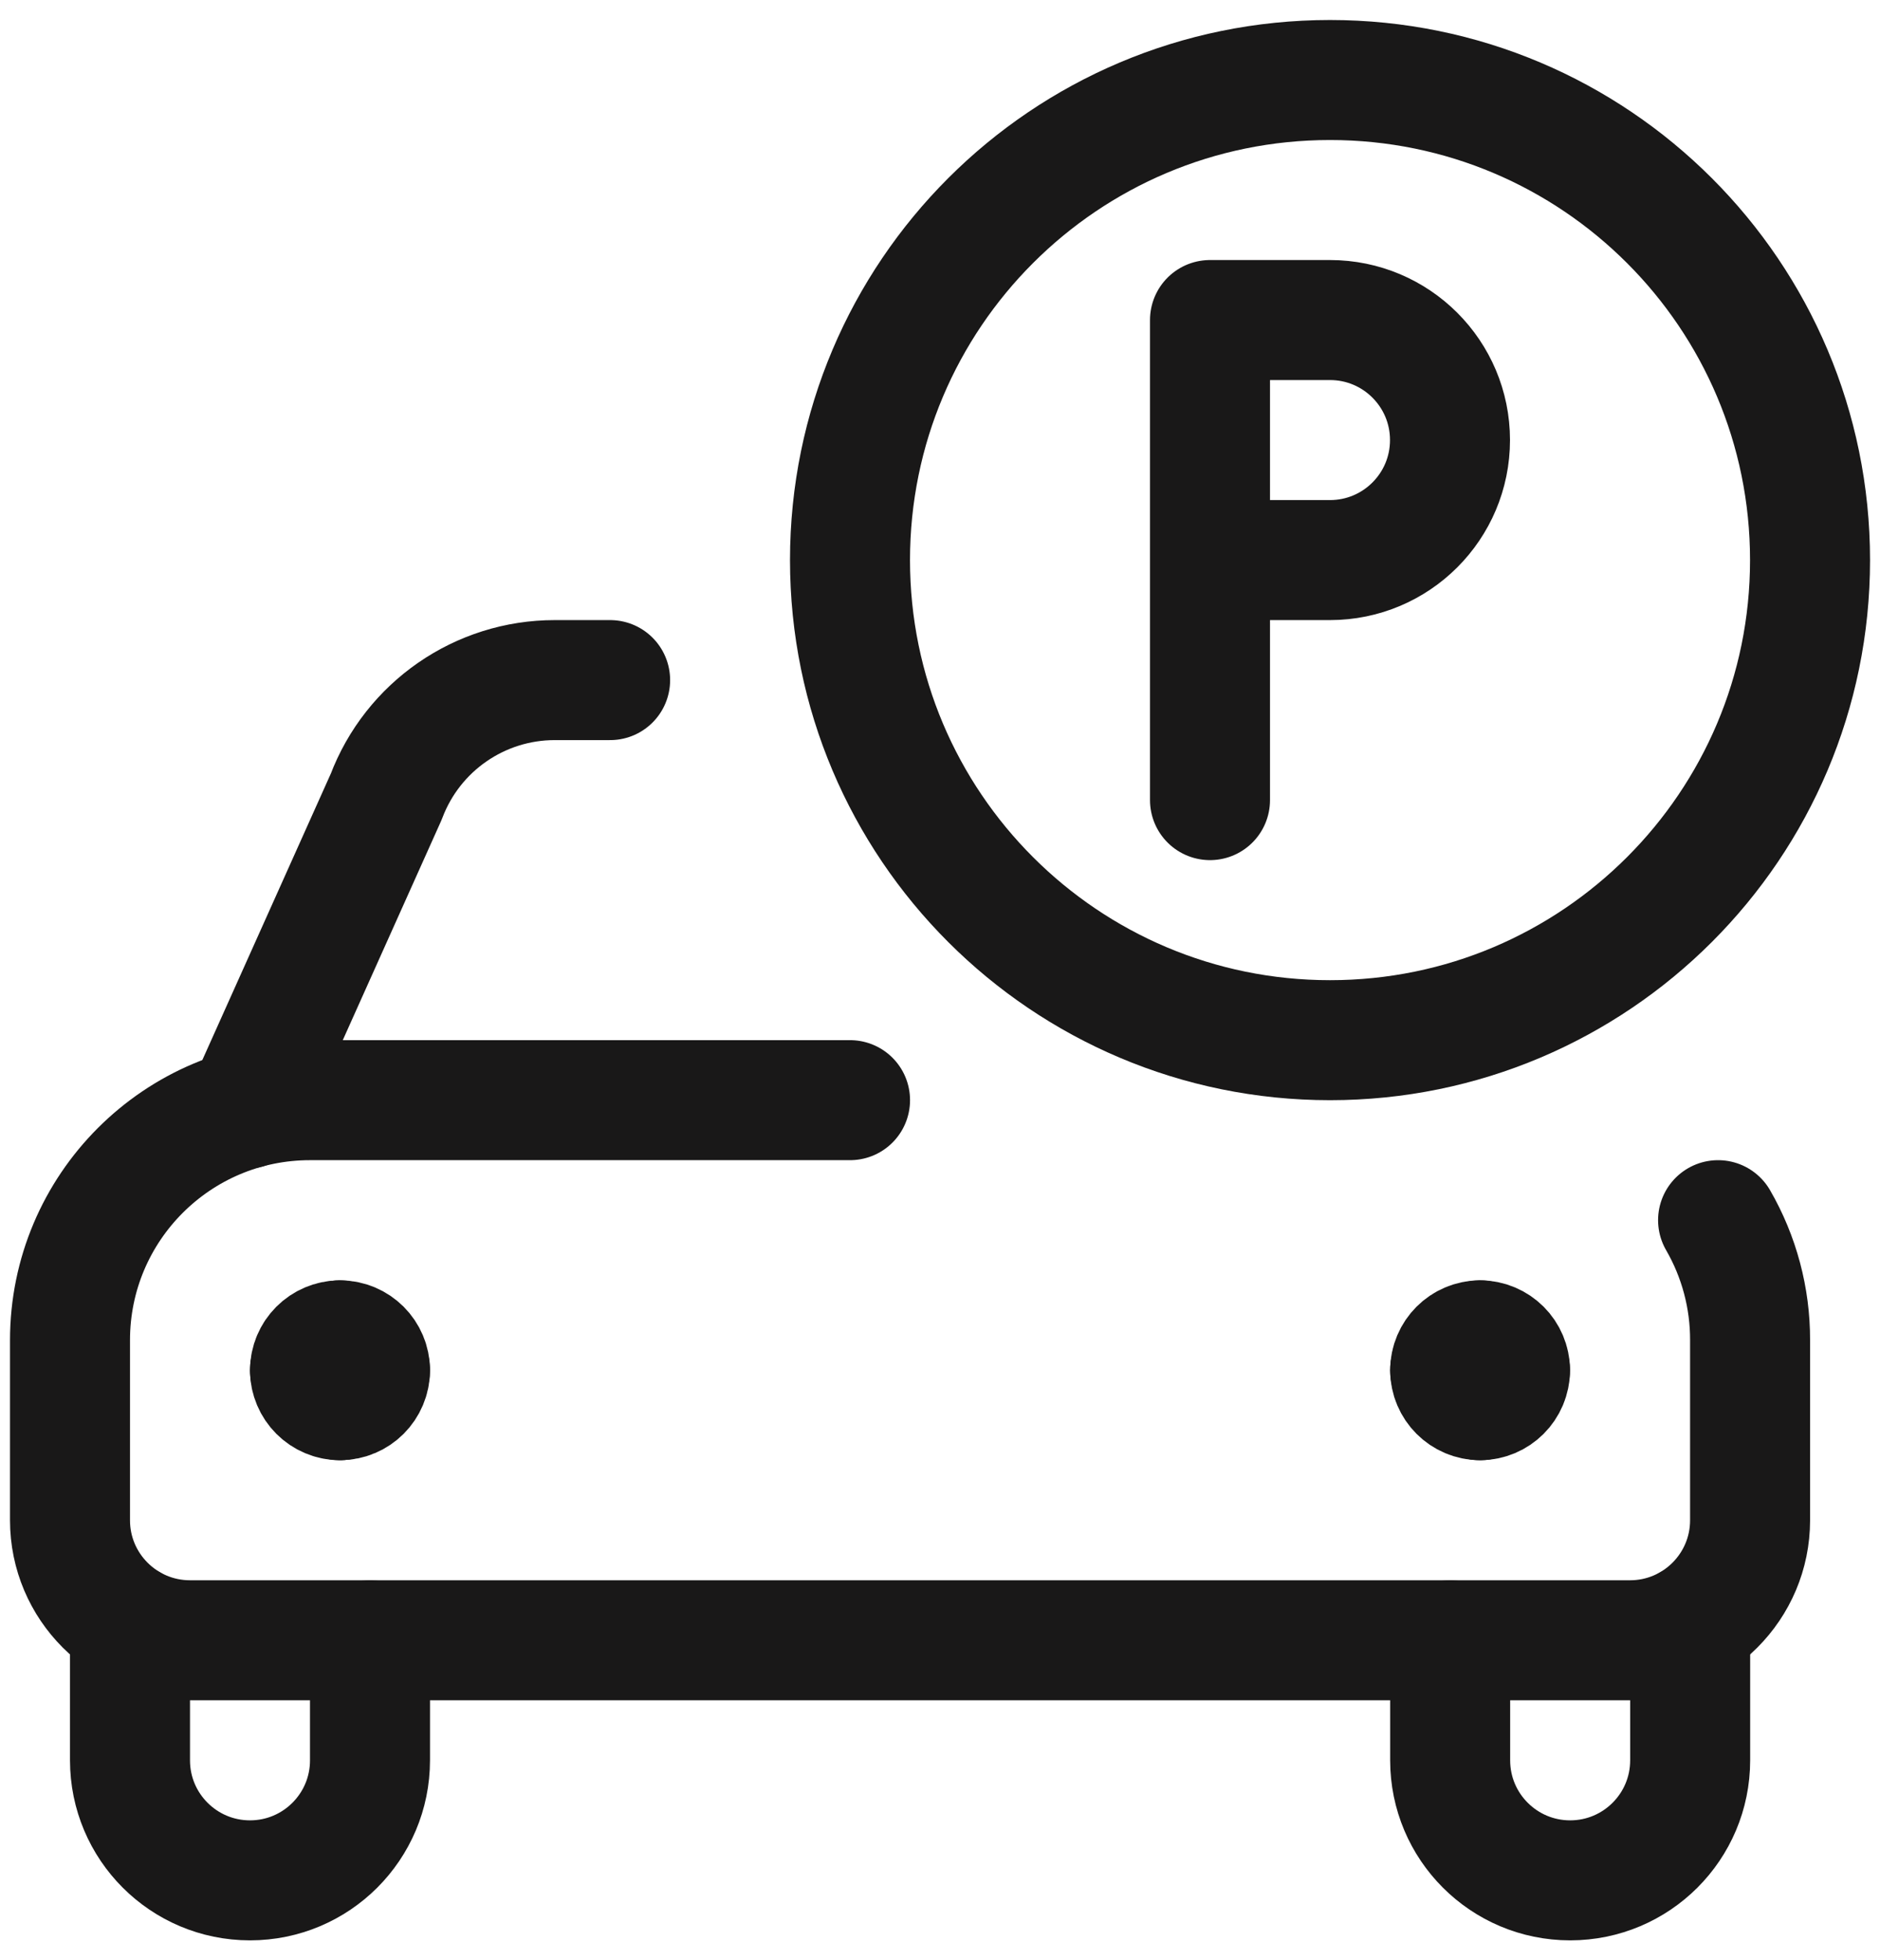
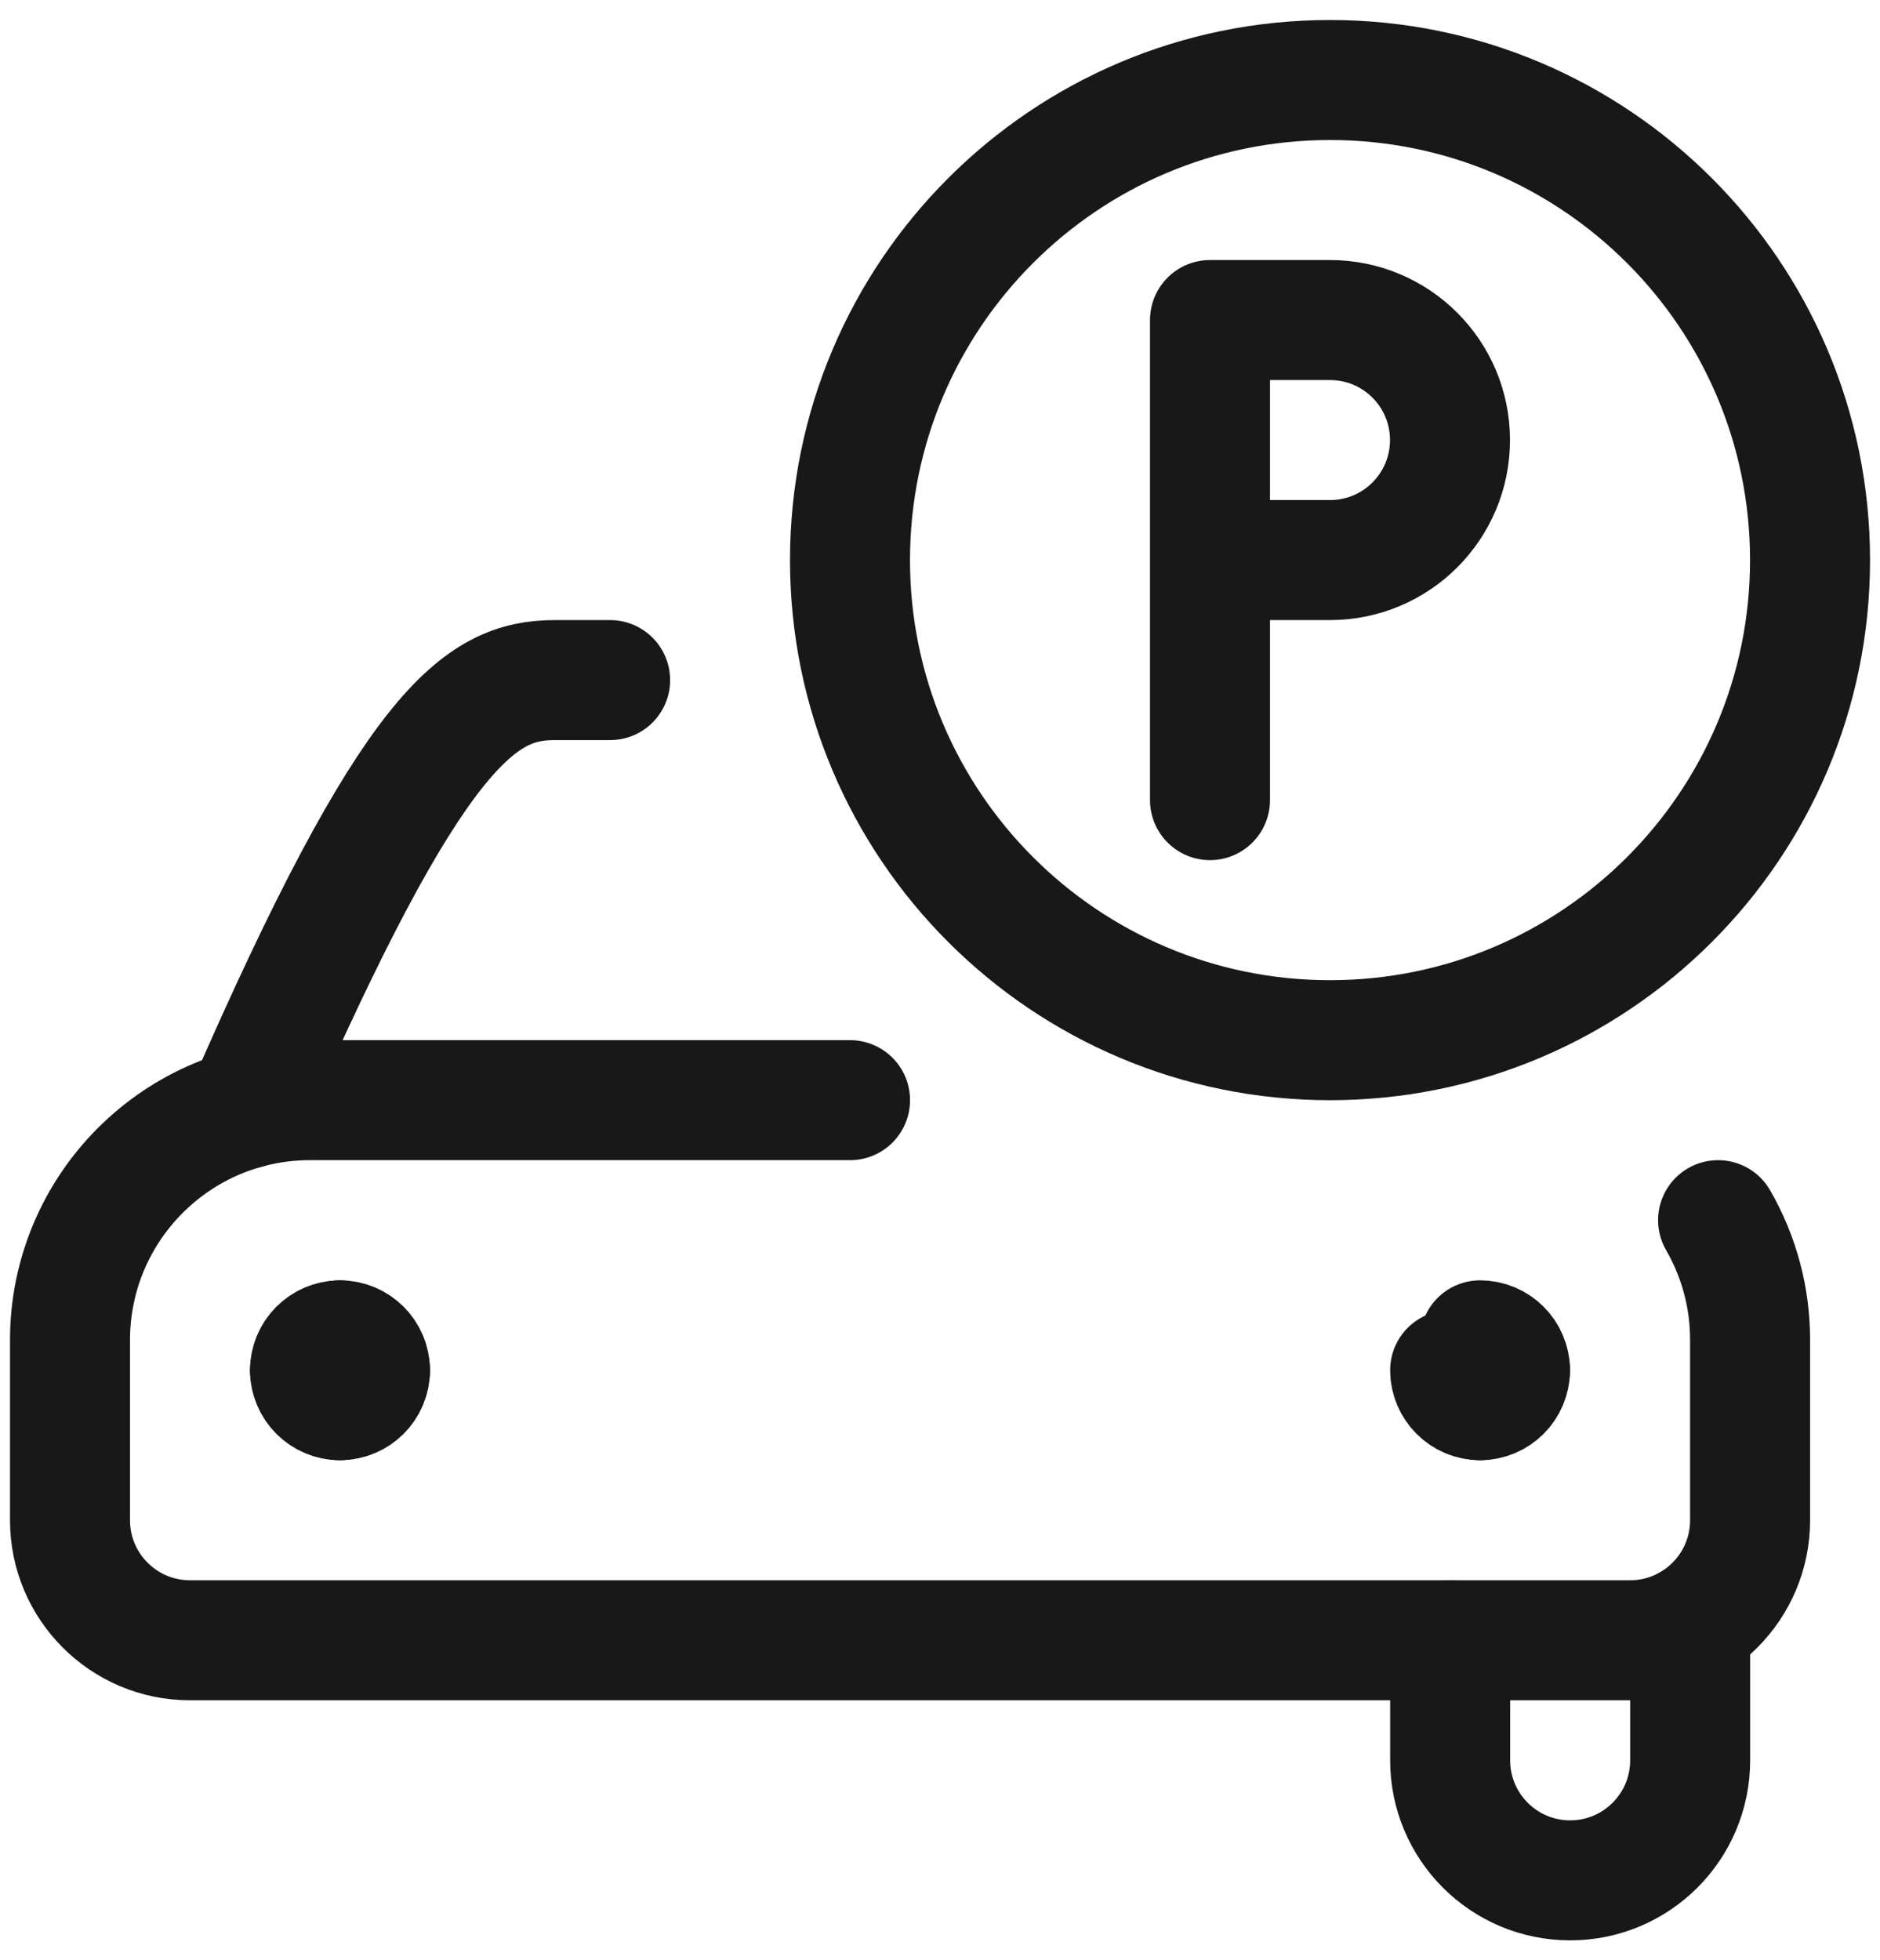
<svg xmlns="http://www.w3.org/2000/svg" width="47" height="49" viewBox="0 0 47 49" fill="none">
  <path fill-rule="evenodd" clip-rule="evenodd" d="M33.251 26.001C39.878 26.001 45.251 20.628 45.251 14.001C45.251 7.373 39.878 2 33.251 2C26.623 2 21.25 7.373 21.25 14.001C21.25 20.628 26.623 26.001 33.251 26.001Z" stroke="#191818" stroke-width="3" stroke-linecap="round" stroke-linejoin="round" />
  <path d="M30.25 14H33.25C34.907 14 36.25 12.657 36.25 11C36.25 9.343 34.907 8 33.25 8H30.25V20" stroke="#191818" stroke-width="3" stroke-linecap="round" stroke-linejoin="round" />
-   <path d="M6.156 27.715L9.656 19.914C10.318 18.16 11.996 16.999 13.871 17H15.253" stroke="#191818" stroke-width="3" stroke-linecap="round" stroke-linejoin="round" />
-   <path d="M3.25 40.602V44.002C3.25 45.659 4.593 47.002 6.25 47.002C7.907 47.002 9.25 45.659 9.25 44.002V41.002" stroke="#191818" stroke-width="3" stroke-linecap="round" stroke-linejoin="round" />
+   <path d="M6.156 27.715C10.318 18.16 11.996 16.999 13.871 17H15.253" stroke="#191818" stroke-width="3" stroke-linecap="round" stroke-linejoin="round" />
  <path d="M42.254 40.602V44.002C42.254 45.659 40.911 47.002 39.254 47.002C37.597 47.002 36.254 45.659 36.254 44.002V41.002" stroke="#191818" stroke-width="3" stroke-linecap="round" stroke-linejoin="round" />
  <path d="M37 33.504C37.414 33.504 37.75 33.84 37.75 34.254" stroke="#191818" stroke-width="3" stroke-linecap="round" stroke-linejoin="round" />
-   <path d="M36.254 34.254C36.254 33.84 36.59 33.504 37.004 33.504" stroke="#191818" stroke-width="3" stroke-linecap="round" stroke-linejoin="round" />
  <path d="M37.004 35C36.59 35 36.254 34.664 36.254 34.25" stroke="#191818" stroke-width="3" stroke-linecap="round" stroke-linejoin="round" />
  <path d="M37.75 34.25C37.75 34.664 37.414 35 37 35" stroke="#191818" stroke-width="3" stroke-linecap="round" stroke-linejoin="round" />
  <path d="M8.5 33.504C8.086 33.504 7.75 33.84 7.75 34.254" stroke="#191818" stroke-width="3" stroke-linecap="round" stroke-linejoin="round" />
  <path d="M9.25 34.254C9.25 33.84 8.914 33.504 8.5 33.504" stroke="#191818" stroke-width="3" stroke-linecap="round" stroke-linejoin="round" />
  <path d="M8.5 35C8.914 35 9.25 34.664 9.25 34.25" stroke="#191818" stroke-width="3" stroke-linecap="round" stroke-linejoin="round" />
  <path d="M7.75 34.25C7.75 34.664 8.086 35 8.5 35" stroke="#191818" stroke-width="3" stroke-linecap="round" stroke-linejoin="round" />
  <path d="M21.251 27.5H7.75C4.436 27.5 1.75 30.186 1.75 33.5V38.001C1.75 39.657 3.093 41.001 4.75 41.001H40.752C42.409 41.001 43.752 39.657 43.752 38.001V33.5C43.755 32.447 43.479 31.412 42.952 30.5" stroke="#191818" stroke-width="3" stroke-linecap="round" stroke-linejoin="round" />
</svg>